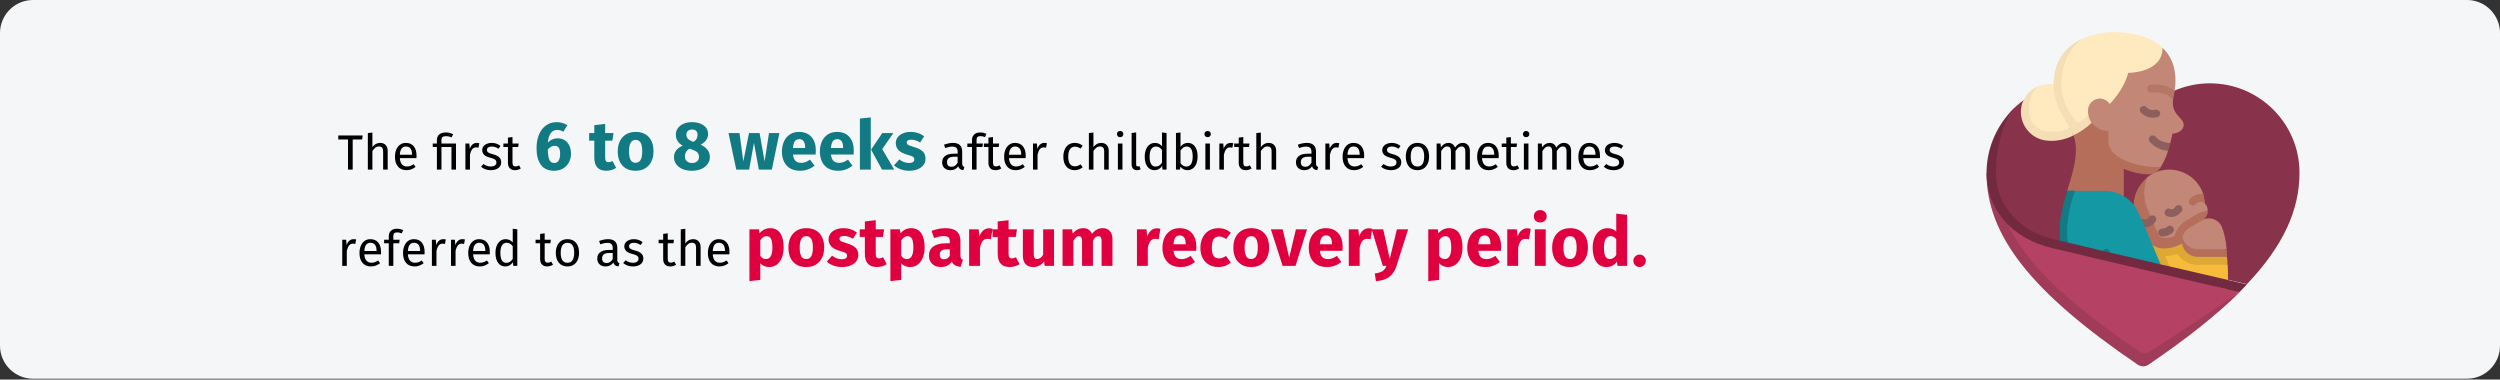
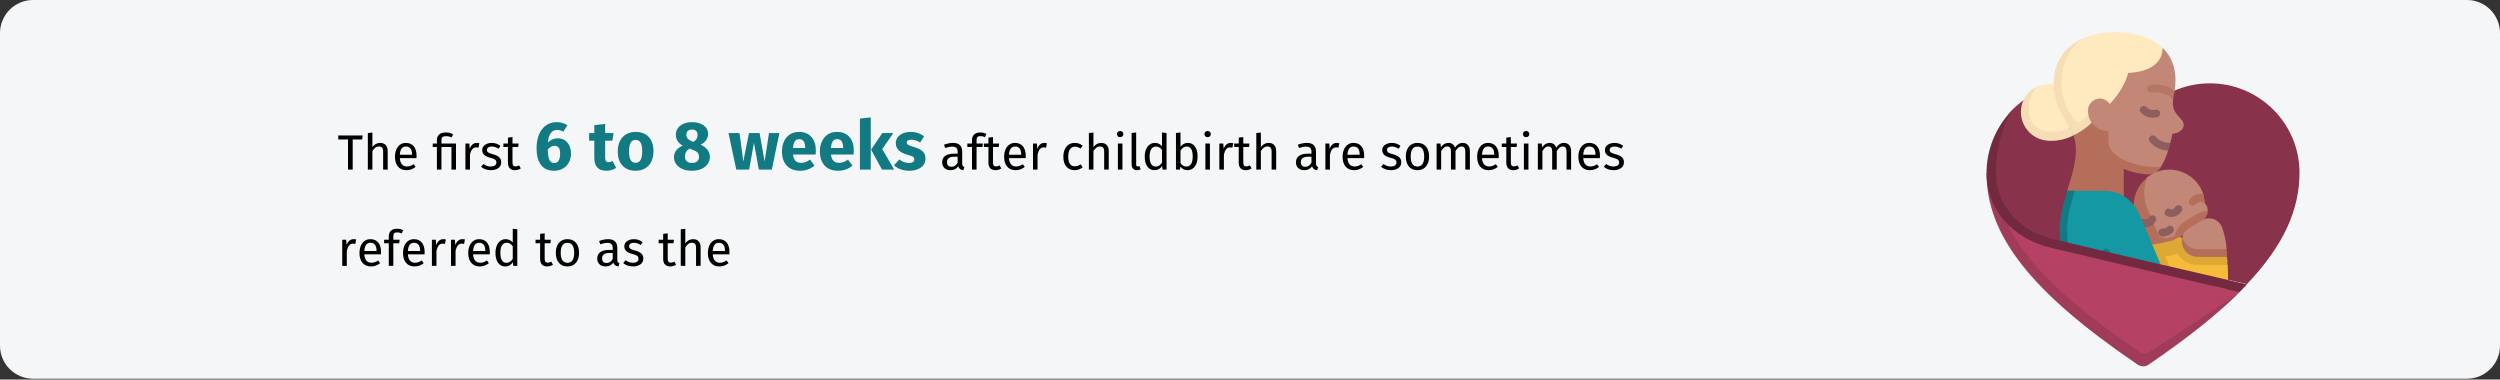
<svg xmlns="http://www.w3.org/2000/svg" width="909px" height="138px" viewBox="0 0 909 138" version="1.1">
  <rect x="0" y="0" width="909" height="138" fill="#333333" stroke="none" />
  <title>geburtsvorbereitung-abschnitt-7-en</title>
  <g id="Page-1" stroke="none" stroke-width="1" fill="none" fill-rule="evenodd">
    <g id="vorlage" transform="translate(0, -13783)" fill-rule="nonzero">
      <g id="geburtsvorbereitung-abschnitt-7-en" transform="translate(0, 13783)">
        <path d="M909,12 L909,125.7 C909,132.3 903.612,137.7 897.026,137.7 L11.974,137.7 C5.388,137.7 0,132.3 0,125.7 L0,125.7 L0,12 C0,5.4 5.388,0 11.974,0 L11.974,0 L897.026,0 C903.612,0 909,5.4 909,12 Z" id="Path" fill="#F5F6F7" />
        <g id="Group" transform="translate(722.3, 11.7)">
          <path d="M55.3,118.2 C56.3,119.1 57.7,119.2 58.9,118.7 C71.7,110.7 92,94.5 92,94.5 C91.9,94.5 20.2,60.7 3.5,52.8 C3.5,74.6 19.6,94 55.3,118.2 Z" id="Path" fill="#B54265" />
          <path d="M58.9,116.4 C57.7,117 56.3,116.8 55.3,115.9 C19.6,91.7 4.3,73.4 3.5,52.8 L1.13686838e-13,51.2 C1.13686838e-13,73.8 16.1,94.5 55,120.9 C56.2,121.7 57.7,121.7 58.9,120.9 C72.7,111.5 83.7,102.8 92.1,94.5 C92,94.5 71.7,108.4 58.9,116.4 Z" id="Path" fill="#A13B5A" />
          <path d="M81.2,18.6 C71.9,18.6 63,22.6 56.9,29.5 C44.9,16.1 24.3,14.9 10.9,26.8 C10.2,27.4 9.5,28.1 8.8,28.8 C3.9,35.6 2.3,41.7 2.3,51.1 C2.3,62.6 11.8,73.2 23.8,76.1 C34.3,78.6 73.2,86.6 94.7,91.6 C107.9,77.7 113.8,64.7 113.8,51.1 C113.8,33.2 99.2,18.6 81.2,18.6 L81.2,18.6 Z" id="Path" fill="#88324C" />
          <path d="M87.8,92.7 C87.8,93 87.7,93.2 87.6,93.5 C86.5,93.2 85.5,93 85.5,93 L67.8,87.9 L67.2,87.7 L65.8,85 L62.4,78.3 L60.4,74.3 L61.1,74.6 L65.3,76.2 L69.2,77.7 L71.6,78.6 L73.7,79.3 L77.4,80.7 L80.2,81.8 L87.7,84.6 C87.8,86.3 87.8,88.2 87.8,90.1 C87.8,90.9 87.8,91.8 87.8,92.7 Z" id="Path" fill="#F7BB3B" />
          <path d="M87.6,84.6 L76.7,84.6 C74.1,84.6 71.6,83.4 70,81.4 C69.8,81.1 69.6,80.9 69.4,80.6 C68,81.1 66.5,81.4 65,81.4 L66.6,85.2 L67.8,87.9 L67.2,87.7 L64.1,86.8 L63.5,86.6 L62.2,84.1 L58.3,76.3 L53.8,67.4 L55.7,68.2 L56.2,68.4 L58.8,69.5 L60.1,70.1 L61.1,70.5 L63.3,71.5 L67.2,73.2 L68.4,73.7 L69.4,74.1 L71.1,74.8 L71.2,74.8 L71.2,74.8 L72.5,75.4 L80.8,78.9 L82.7,79.7 L87.4,81.7 C87.6,82.7 87.6,83.6 87.6,84.6 Z" id="Path" fill="#DEA835" />
          <path d="M18.6,19.7 C15.9,21.9 14.4,25.3 14.6,28.7 C14.9,32.2 17.5,36.2 21.9,36.9 C25,37.4 28.9,36.5 30.5,34.7 C28.2,28.4 24.4,18.9 24.4,18.9 C22.5,18.7 20.5,18.9 18.6,19.7 Z" id="Path" fill="#FFE9BE" />
          <path d="M22.3,36.1 C18.4,35.8 15.5,32.6 15.4,28.7 C15.4,24.4 16.2,22.1 18.7,19.7 C14.9,21.2 12.5,24.9 12.5,29 C12.5,34.3 16.5,38.8 21.7,39.4 C25.1,39.8 28.5,39.1 31.5,37.6 C31.1,36.6 31.1,36.1 30.6,34.8 C28,36 25.1,36.4 22.3,36.1 L22.3,36.1 Z" id="Path" fill="#F5DEB6" />
          <path d="M26.6,18.9 C26.6,26.6 30.9,31 32.7,34.4 L64,28.5 C64,21.1 64,11 64,5.6 C59.5,1.4 52.6,1.77635684e-15 46.7,1.77635684e-15 C42.7,1.77635684e-15 38.8,0.7 35.1,2.3 C29.7,6.1 26.4,12.3 26.6,18.9 Z" id="Path" fill="#FFE9BE" />
          <path d="M37.7,29.6 C36.6,30.6 35.4,31.6 34.2,32.5 C33.6,33 32.7,32.8 32.2,32.2 C32.2,32.2 32.2,32.1 32.1,32.1 C30,28.8 27.2,25.2 27.2,18.9 C27.2,8.9 32.5,4.2 35,2.3 C28.9,5 24.4,10.3 24.4,18.9 C24.4,27.6 29.3,31.8 31.4,37.5 L63.9,37.5 C63.9,37.5 63.9,33.7 63.9,28.5 L37.7,29.6 Z" id="Path" fill="#F5DEB6" />
          <path d="M63.3,49.1 C64.5,47.2 65.4,45.2 66,43.1 C65.9,42.1 66.2,41.1 66.8,40.3 C67.1,39.2 67.4,38.1 67.6,36.9 C69.6,36.8 71.7,35.6 71.7,33.7 C71.7,31.6 68.8,30.5 68,27.6 C67.7,26.6 67.7,25.5 67.8,24.5 C67.7,24 67.6,23.6 67.7,23.1 C67.9,22.5 68.1,22 68.4,21.4 C69.5,14 67.5,9 64,5.7 C64,14.9 51.5,14.8 51.5,14.8 C51.5,14.8 50.4,20.3 44.8,26.1 C44,24.9 42.7,24.2 41.2,24.1 C38.8,24.2 36.8,26.2 36.9,28.6 C36.9,30.1 37.3,31.6 38.1,32.8 C39.3,34.7 41.9,46.4 41.9,46.4 L60,50.2 L63.3,49.1 Z" id="Path" fill="#C38778" />
          <path d="M60.5,31.1 C58.8,31.1 57.2,30.4 56.1,29.2 C55.6,28.6 55.6,27.7 56.2,27.2 C56.8,26.7 57.7,26.7 58.2,27.3 L58.2,27.3 C59,28.2 60.2,28.5 61.3,28.2 C62,28 62.8,28.4 63.1,29.1 C63.3,29.8 62.9,30.6 62.2,30.9 L62.2,30.9 C61.6,31 61.1,31.1 60.5,31.1 Z" id="Path" fill="#8C5E5E" />
          <path d="M61.6,38.1 C61.1,37.5 60.2,37.3 59.6,37.8 C59,38.3 58.8,39.1 59.3,39.8 C61,41.8 63.5,43 66.1,43.1 C66.4,42.2 66.6,41.3 66.9,40.3 C65,40.3 62.6,39.5 61.6,38.1 L61.6,38.1 Z" id="Path" fill="#8C5E5E" />
          <path d="M59.7,19.1 C58.9,19.2 58.3,19.8 58.4,20.6 C58.5,21.4 59.1,22 59.9,21.9 L59.9,21.9 C64.7,21.6 66.7,23.3 67.1,23.9 C67.3,24.1 67.6,24.3 67.9,24.4 C68,24 68,23.5 68.1,23 C68.2,22.4 68.3,21.9 68.4,21.3 C66.5,19.6 63.3,18.8 59.7,19.1 L59.7,19.1 Z" id="Path" fill="#B47665" />
          <path d="M49.9,60.3 L49.9,49.7 C52.7,50.9 55.7,51.6 58.8,51.7 C60.7,51.7 62.4,50.7 63.4,49.1 C62.8,49.1 59.7,49 58.8,48.9 C51.4,47.9 44.3,44.9 44.3,39.5 L44.3,35.9 C41.9,36 39.7,34.8 38.3,32.9 C36.3,34.8 34,36.4 31.6,37.5 C32.2,39.1 32.5,40.9 32.5,42.6 C32.5,47.7 30.9,52.6 29.3,57.7 L49.9,60.3 Z" id="Path" fill="#B46E5A" />
          <path d="M78.8,58.9 C76.6,52.1 69.2,48.4 62.4,50.6 C60.9,51.1 59.6,51.8 58.4,52.8 C56.4,55.3 55,60.2 56.3,63.4 C57.7,66.7 60.9,74.2 60.9,74.2 C62.2,76.5 66.4,76.4 68.3,75.7 C68.8,73.5 80.4,64.8 80.4,64.8 C80.4,64.7 80.4,64.7 80.4,64.6 C80.4,63.7 80,62.9 79.4,62.3 L79.4,62.3 L78.8,58.9 Z" id="Path" fill="#C38778" />
          <path d="M73.9,60.7 C73.4,61.3 73.4,62.2 74,62.7 C74.6,63.2 75.5,63.2 76,62.6 L76,62.6 C76.5,62.1 77.1,61.7 77.8,61.7 C78.4,61.7 79,61.9 79.4,62.3 C79.3,61.2 79.1,60 78.8,58.9 C78.5,58.8 78.2,58.8 77.8,58.8 C76.3,58.9 74.9,59.5 73.9,60.7 L73.9,60.7 Z" id="Path" fill="#B46E5A" />
-           <path d="M72.3,68.7 C70.3,69.9 68.9,71.9 68.4,74.2 C66.5,74.9 64.2,75.1 62.8,74.3 C62.8,74.3 59.6,66.8 58.2,63.5 C57,60.1 57.1,56.3 58.4,52.9 C55.3,55.4 53.5,59.1 53.5,63.1 L53.5,74.2 L60,77.2 C63.3,79.7 68.2,78.6 71.5,76.6 C72.4,76.1 78.3,68.5 78.3,68.5 C79.6,67.8 80.5,66.4 80.5,64.9 C79.2,65 77.9,65.4 76.8,66 L72.3,68.7 Z" id="Path" fill="#B46E5A" />
+           <path d="M72.3,68.7 C70.3,69.9 68.9,71.9 68.4,74.2 C66.5,74.9 64.2,75.1 62.8,74.3 C62.8,74.3 59.6,66.8 58.2,63.5 C57,60.1 57.1,56.3 58.4,52.9 C55.3,55.4 53.5,59.1 53.5,63.1 L53.5,74.2 L60,77.2 C72.4,76.1 78.3,68.5 78.3,68.5 C79.6,67.8 80.5,66.4 80.5,64.9 C79.2,65 77.9,65.4 76.8,66 L72.3,68.7 Z" id="Path" fill="#B46E5A" />
          <path d="M67.2,67.2 C66.6,67.2 66.1,67.1 65.6,66.9 C64.9,66.6 64.5,65.8 64.9,65 C65.3,64.2 66,63.9 66.8,64.3 L66.8,64.3 C67.4,64.6 68.2,64.3 68.5,63.7 L68.5,63.7 C68.8,63 69.7,62.7 70.4,63 C71.1,63.3 71.4,64.2 71.1,64.9 C70.3,66.2 68.8,67.2 67.2,67.2 L67.2,67.2 Z" id="Path" fill="#8C5E5E" />
          <path d="M57.7,70.9 C57.1,70.9 56.6,70.8 56.1,70.6 C55.4,70.3 55.1,69.4 55.4,68.7 C55.7,68 56.5,67.7 57.3,68 C57.9,68.3 58.7,68 59,67.4 L59,67.4 C59.3,66.7 60.2,66.4 60.9,66.7 C61.6,67 61.9,67.9 61.6,68.6 L61.6,68.6 C60.8,70 59.4,70.9 57.7,70.9 L57.7,70.9 Z" id="Path" fill="#8C5E5E" />
          <path d="M64.1,74.3 C64,74.3 63.8,74.3 63.7,74.3 C62.9,74.2 62.4,73.5 62.4,72.7 C62.5,71.9 63.2,71.4 64,71.4 L64,71.4 C64.6,71.4 65.2,71.2 65.7,70.8 C66.2,70.2 67.1,70.2 67.7,70.8 C68.3,71.3 68.3,72.2 67.7,72.8 L67.7,72.8 C66.8,73.7 65.5,74.2 64.1,74.3 L64.1,74.3 Z" id="Path" fill="#8C5E5E" />
          <path d="M64.2,86.8 L63.6,86.6 L55.9,84.4 C55.9,84.4 51.9,83.8 46.1,82.9 C45,82.7 43.9,82.5 42.8,82.3 C38.9,81.6 34.5,80.8 30,79.8 C29.6,79.7 29.2,79.6 28.8,79.5 C28.5,78.3 28.3,77.1 28.1,76 C27.9,74.7 27.8,73.4 27.8,72.1 C27.8,66.1 31.2,59.5 32,58 C32.1,57.8 32.2,57.7 32.2,57.7 L42.9,57.7 C48.3,57.7 53.3,60.9 55.4,66 L56.3,68 L56.5,68.4 L57.6,70.9 L60.2,77.1 L63.3,84.4 L64.2,86.8 Z" id="Path" fill="#1398A4" />
          <path d="M32,58 C30.6,62.5 29.3,67.1 29.3,72 C29.3,73.5 29.4,75 29.5,76.4 C29.6,77.6 29.7,78.7 29.9,79.8 C29.5,79.7 29.1,79.6 28.7,79.5 C28.1,79.4 27.6,79.3 27,79.1 C26.9,77.9 26.7,76.8 26.7,75.6 C26.6,74.4 26.6,73.1 26.6,71.9 C26.6,66.9 27.9,62.2 29.4,57.6 L32.2,57.6 C32.1,57.8 32,57.9 32,58 Z" id="Path" fill="#117A83" />
          <path d="M44.8,80 L46,82.9 C44.9,82.7 43.8,82.5 42.7,82.3 L42.1,80.8 C41.9,80.3 42,79.8 42.3,79.4 C42.4,79.2 42.6,79 42.9,78.9 C43.6,78.6 44.5,78.9 44.8,79.6 L44.8,80 Z" id="Path" fill="#117A83" />
          <path d="M76.8,80.8 L87.3,78.9 C87.1,76 86.5,73.2 85.5,70.6 C84.3,68.1 81.3,67 78.8,68.1 C78.6,68.2 78.5,68.3 78.3,68.4 L73.8,71.1 C72.5,71.9 71.6,73.1 71.2,74.5 C71.8,76.9 73.8,80.8 76.8,80.8 Z" id="Path" fill="#C38778" />
          <path d="M76.8,78.9 C74.1,78.9 71.8,77.1 71.2,74.5 C70.4,77.6 72.2,80.7 75.3,81.5 C75.8,81.6 76.3,81.7 76.8,81.7 L87.5,81.7 C87.4,80.7 87.4,79.8 87.3,78.9 L76.8,78.9 Z" id="Path" fill="#B46E5A" />
          <path d="M94.7,91.7 C93.8,92.6 92.9,93.6 92,94.5 C92,94.5 89.4,93.9 87.5,93.5 C86.4,93.2 85.4,93 85.4,93 C85.4,93 27.4,79.4 26.9,79.2 C25.8,79 24.8,78.7 23.8,78.5 C8.7,74.9 0,64 0,51.2 C0,42.9 3.2,34.9 8.8,28.9 C5.2,35.8 3.4,43.4 3.4,51.2 C3.4,62.7 11.8,72.2 23.8,75.1 C24.6,75.3 25.5,75.5 26.6,75.8 C27,75.9 27.5,76 28,76.1 C28.5,76.2 29,76.3 29.5,76.5 C33,77.3 37.3,78.3 42.2,79.5 C43,79.7 43.9,79.9 44.8,80.1 C50.3,81.4 56.3,82.8 62.3,84.2 C62.6,84.3 62.8,84.3 63.1,84.4 C64,84.6 64.9,84.8 65.9,85 C66.2,85.1 66.4,85.1 66.7,85.2 C74,86.9 81.3,88.6 87.8,90.1 C90.2,90.7 92.6,91.2 94.7,91.7 Z" id="Path" fill="#732A40" />
        </g>
        <g id="The-first-6-to-8-wee" transform="translate(123, 42.688)">
          <path d="M5.238,18.975 L5.238,8.031 L8.676,8.031 L8.856,6.573 L0,6.573 L0,8.031 L3.528,8.031 L3.528,18.975 L5.238,18.975 Z M12.402,18.975 L12.402,12.225 C12.738,11.697 13.098,11.289 13.482,11.001 C13.866,10.713 14.304,10.569 14.796,10.569 C15.288,10.569 15.663,10.707 15.921,10.983 C16.179,11.259 16.308,11.733 16.308,12.405 L16.308,12.405 L16.308,18.975 L17.964,18.975 L17.964,12.171 C17.964,11.271 17.721,10.563 17.235,10.047 C16.749,9.531 16.074,9.273 15.21,9.273 C14.082,9.273 13.146,9.783 12.402,10.803 L12.402,10.803 L12.402,5.511 L10.746,5.691 L10.746,18.975 L12.402,18.975 Z M24.804,19.191 C26.004,19.191 27.108,18.795 28.116,18.003 L28.116,18.003 L27.396,17.013 C26.976,17.301 26.574,17.511 26.19,17.643 C25.806,17.775 25.386,17.841 24.93,17.841 C24.21,17.841 23.622,17.595 23.166,17.103 C22.71,16.611 22.446,15.843 22.374,14.799 L22.374,14.799 L28.422,14.799 C28.446,14.511 28.458,14.229 28.458,13.953 C28.458,12.489 28.122,11.343 27.45,10.515 C26.778,9.687 25.812,9.273 24.552,9.273 C23.748,9.273 23.049,9.489 22.455,9.921 C21.861,10.353 21.405,10.95 21.087,11.712 C20.769,12.474 20.61,13.347 20.61,14.331 C20.61,15.843 20.979,17.031 21.717,17.895 C22.455,18.759 23.484,19.191 24.804,19.191 Z M26.82,13.575 L22.374,13.575 C22.494,11.583 23.232,10.587 24.588,10.587 C25.332,10.587 25.89,10.833 26.262,11.325 C26.634,11.817 26.82,12.531 26.82,13.467 L26.82,13.467 L26.82,13.575 Z M37.512,18.975 L37.512,10.767 L41.148,10.767 L41.148,18.975 L42.804,18.975 L42.804,9.489 L37.512,9.489 L37.512,8.229 C37.512,7.749 37.632,7.395 37.872,7.167 C38.112,6.939 38.55,6.825 39.186,6.825 C39.894,6.825 40.56,6.975 41.184,7.275 L41.184,7.275 L41.76,6.123 C41.34,5.907 40.923,5.745 40.509,5.637 C40.095,5.529 39.636,5.475 39.132,5.475 C38.028,5.475 37.206,5.727 36.666,6.231 C36.126,6.735 35.856,7.407 35.856,8.247 L35.856,8.247 L35.856,9.489 L34.344,9.489 L34.344,10.767 L35.856,10.767 L35.856,18.975 L37.512,18.975 Z M47.88,18.975 L47.88,13.557 C48.084,12.645 48.366,11.973 48.726,11.541 C49.086,11.109 49.56,10.893 50.148,10.893 C50.412,10.893 50.688,10.929 50.976,11.001 L50.976,11.001 L51.282,9.381 C50.994,9.309 50.682,9.273 50.346,9.273 C49.77,9.273 49.266,9.453 48.834,9.813 C48.402,10.173 48.06,10.707 47.808,11.415 L47.808,11.415 L47.646,9.489 L46.224,9.489 L46.224,18.975 L47.88,18.975 Z M55.494,19.191 C56.538,19.191 57.423,18.945 58.149,18.453 C58.875,17.961 59.238,17.247 59.238,16.311 C59.238,15.519 58.977,14.895 58.455,14.439 C57.933,13.983 57.144,13.623 56.088,13.359 C55.32,13.155 54.789,12.945 54.495,12.729 C54.201,12.513 54.054,12.213 54.054,11.829 C54.054,11.445 54.21,11.142 54.522,10.92 C54.834,10.698 55.26,10.587 55.8,10.587 C56.232,10.587 56.643,10.653 57.033,10.785 C57.423,10.917 57.834,11.121 58.266,11.397 L58.266,11.397 L58.968,10.353 C58.5,9.993 58.008,9.723 57.492,9.543 C56.976,9.363 56.394,9.273 55.746,9.273 C55.098,9.273 54.513,9.384 53.991,9.606 C53.469,9.828 53.061,10.14 52.767,10.542 C52.473,10.944 52.326,11.391 52.326,11.883 C52.326,12.567 52.551,13.131 53.001,13.575 C53.451,14.019 54.18,14.373 55.188,14.637 C55.812,14.805 56.286,14.964 56.61,15.114 C56.934,15.264 57.162,15.438 57.294,15.636 C57.426,15.834 57.492,16.095 57.492,16.419 C57.492,16.863 57.309,17.214 56.943,17.472 C56.577,17.73 56.082,17.859 55.458,17.859 C54.486,17.859 53.598,17.553 52.794,16.941 L52.794,16.941 L51.912,17.949 C52.86,18.777 54.054,19.191 55.494,19.191 Z M64.242,19.191 C65.034,19.191 65.742,18.975 66.366,18.543 L66.366,18.543 L65.736,17.445 C65.268,17.697 64.848,17.823 64.476,17.823 C64.068,17.823 63.777,17.712 63.603,17.49 C63.429,17.268 63.342,16.911 63.342,16.419 L63.342,16.419 L63.342,10.767 L65.412,10.767 L65.592,9.489 L63.342,9.489 L63.342,7.149 L61.686,7.347 L61.686,9.489 L60.03,9.489 L60.03,10.767 L61.686,10.767 L61.686,16.491 C61.686,17.367 61.911,18.036 62.361,18.498 C62.811,18.96 63.438,19.191 64.242,19.191 Z" id="Thefirst" fill="#000000" />
          <path d="M78.486,19.4 C79.719,19.4 80.799,19.125 81.724,18.575 C82.648,18.025 83.361,17.279 83.861,16.337 C84.361,15.396 84.611,14.35 84.611,13.2 C84.611,12.033 84.403,11.029 83.986,10.188 C83.569,9.346 82.994,8.704 82.261,8.262 C81.528,7.821 80.694,7.6 79.761,7.6 C78.394,7.6 77.203,8.117 76.186,9.15 C76.303,7.683 76.653,6.55 77.236,5.75 C77.819,4.95 78.586,4.55 79.536,4.55 C80.319,4.55 81.086,4.767 81.836,5.2 L81.836,5.2 L83.286,2.85 C82.169,2.1 80.886,1.725 79.436,1.725 C77.936,1.725 76.632,2.121 75.523,2.913 C74.415,3.704 73.565,4.817 72.974,6.25 C72.382,7.683 72.086,9.35 72.086,11.25 C72.086,13.783 72.611,15.775 73.661,17.225 C74.711,18.675 76.319,19.4 78.486,19.4 Z M78.536,16.575 C77.703,16.575 77.111,16.2 76.761,15.45 C76.411,14.7 76.219,13.433 76.186,11.65 C76.936,10.767 77.761,10.325 78.661,10.325 C79.328,10.325 79.828,10.55 80.161,11 C80.494,11.45 80.661,12.2 80.661,13.25 C80.661,14.283 80.482,15.096 80.124,15.688 C79.765,16.279 79.236,16.575 78.536,16.575 Z M97.436,19.4 C98.069,19.4 98.707,19.308 99.349,19.125 C99.99,18.942 100.553,18.683 101.036,18.35 L101.036,18.35 L99.711,15.85 C99.211,16.133 98.736,16.275 98.286,16.275 C97.853,16.275 97.536,16.142 97.336,15.875 C97.136,15.608 97.036,15.167 97.036,14.55 L97.036,14.55 L97.036,8.45 L99.661,8.45 L100.086,5.7 L97.036,5.7 L97.036,2.375 L93.086,2.825 L93.086,5.7 L91.211,5.7 L91.211,8.45 L93.086,8.45 L93.086,14.6 C93.086,17.783 94.536,19.383 97.436,19.4 Z M108.111,19.4 C109.444,19.4 110.599,19.108 111.573,18.525 C112.549,17.942 113.299,17.121 113.823,16.062 C114.349,15.004 114.611,13.767 114.611,12.35 C114.611,10.117 114.036,8.379 112.886,7.138 C111.736,5.896 110.144,5.275 108.111,5.275 C106.778,5.275 105.624,5.567 104.648,6.15 C103.674,6.733 102.924,7.554 102.398,8.613 C101.874,9.671 101.611,10.908 101.611,12.325 C101.611,14.558 102.19,16.296 103.349,17.538 C104.507,18.779 106.094,19.4 108.111,19.4 Z M108.111,16.5 C107.294,16.5 106.69,16.167 106.299,15.5 C105.907,14.833 105.711,13.775 105.711,12.325 C105.711,10.908 105.911,9.863 106.311,9.188 C106.711,8.512 107.311,8.175 108.111,8.175 C108.928,8.175 109.532,8.508 109.924,9.175 C110.315,9.842 110.511,10.9 110.511,12.35 C110.511,13.767 110.311,14.812 109.911,15.488 C109.511,16.163 108.911,16.5 108.111,16.5 Z M128.511,19.4 C129.861,19.4 131.036,19.175 132.036,18.725 C133.036,18.275 133.798,17.671 134.323,16.913 C134.849,16.154 135.111,15.317 135.111,14.4 C135.111,13.433 134.836,12.579 134.286,11.838 C133.736,11.096 132.894,10.45 131.761,9.9 C132.678,9.417 133.357,8.846 133.798,8.188 C134.24,7.529 134.461,6.825 134.461,6.075 C134.461,4.725 133.915,3.663 132.823,2.888 C131.732,2.112 130.328,1.725 128.611,1.725 C127.478,1.725 126.465,1.917 125.573,2.3 C124.682,2.683 123.986,3.217 123.486,3.9 C122.986,4.583 122.736,5.375 122.736,6.275 C122.736,7.975 123.561,9.308 125.211,10.275 C123.111,11.192 122.061,12.592 122.061,14.475 C122.061,15.392 122.319,16.221 122.836,16.962 C123.353,17.704 124.099,18.296 125.073,18.738 C126.049,19.179 127.194,19.4 128.511,19.4 Z M129.136,8.9 L128.611,8.7 C127.894,8.4 127.374,8.071 127.049,7.713 C126.724,7.354 126.561,6.892 126.561,6.325 C126.561,5.708 126.749,5.233 127.124,4.9 C127.499,4.567 128.003,4.4 128.636,4.4 C129.286,4.4 129.782,4.571 130.124,4.912 C130.465,5.254 130.636,5.708 130.636,6.275 C130.636,6.842 130.528,7.329 130.311,7.737 C130.094,8.146 129.703,8.533 129.136,8.9 L129.136,8.9 Z M128.636,16.575 C127.836,16.575 127.203,16.367 126.736,15.95 C126.269,15.533 126.036,14.975 126.036,14.275 C126.036,12.958 126.603,11.983 127.736,11.35 L127.736,11.35 L128.561,11.65 C129.528,12 130.203,12.371 130.586,12.762 C130.969,13.154 131.161,13.692 131.161,14.375 C131.161,15.025 130.94,15.554 130.499,15.963 C130.057,16.371 129.436,16.575 128.636,16.575 Z M149.386,18.975 L151.136,9.225 L152.911,18.975 L157.636,18.975 L160.386,5.7 L156.611,5.7 L155.011,16.025 L153.186,5.7 L149.336,5.7 L147.261,16.025 L145.886,5.7 L141.886,5.7 L144.711,18.975 L149.386,18.975 Z M167.986,19.4 C169.886,19.4 171.611,18.783 173.161,17.55 L173.161,17.55 L171.536,15.35 C170.953,15.75 170.411,16.046 169.911,16.238 C169.411,16.429 168.894,16.525 168.361,16.525 C167.478,16.525 166.786,16.3 166.286,15.85 C165.786,15.4 165.469,14.617 165.336,13.5 L165.336,13.5 L173.561,13.5 C173.611,13.1 173.636,12.625 173.636,12.075 C173.636,9.942 173.094,8.275 172.011,7.075 C170.928,5.875 169.428,5.275 167.511,5.275 C166.211,5.275 165.094,5.588 164.161,6.213 C163.228,6.838 162.519,7.688 162.036,8.762 C161.553,9.838 161.311,11.05 161.311,12.4 C161.311,14.533 161.886,16.233 163.036,17.5 C164.186,18.767 165.836,19.4 167.986,19.4 Z M169.761,11.125 L165.336,11.125 C165.419,9.975 165.649,9.15 166.024,8.65 C166.399,8.15 166.928,7.9 167.611,7.9 C169.011,7.9 169.728,8.917 169.761,10.95 L169.761,10.95 L169.761,11.125 Z M181.786,19.4 C183.686,19.4 185.411,18.783 186.961,17.55 L186.961,17.55 L185.336,15.35 C184.753,15.75 184.211,16.046 183.711,16.238 C183.211,16.429 182.694,16.525 182.161,16.525 C181.278,16.525 180.586,16.3 180.086,15.85 C179.586,15.4 179.269,14.617 179.136,13.5 L179.136,13.5 L187.361,13.5 C187.411,13.1 187.436,12.625 187.436,12.075 C187.436,9.942 186.894,8.275 185.811,7.075 C184.728,5.875 183.228,5.275 181.311,5.275 C180.011,5.275 178.894,5.588 177.961,6.213 C177.028,6.838 176.319,7.688 175.836,8.762 C175.353,9.838 175.111,11.05 175.111,12.4 C175.111,14.533 175.686,16.233 176.836,17.5 C177.986,18.767 179.636,19.4 181.786,19.4 Z M183.561,11.125 L179.136,11.125 C179.219,9.975 179.448,9.15 179.823,8.65 C180.198,8.15 180.728,7.9 181.411,7.9 C182.811,7.9 183.528,8.917 183.561,10.95 L183.561,10.95 L183.561,11.125 Z M193.611,18.975 L193.611,0 L189.661,0.425 L189.661,18.975 L193.611,18.975 Z M202.136,18.975 L197.786,11.525 L201.811,5.7 L197.786,5.7 L193.736,11.725 L197.686,18.975 L202.136,18.975 Z M207.611,19.4 C208.711,19.4 209.711,19.225 210.611,18.875 C211.511,18.525 212.219,18.021 212.736,17.363 C213.253,16.704 213.511,15.925 213.511,15.025 C213.511,13.892 213.173,13.004 212.499,12.363 C211.823,11.721 210.794,11.2 209.411,10.8 C208.611,10.567 208.019,10.367 207.636,10.2 C207.253,10.033 206.999,9.871 206.874,9.713 C206.749,9.554 206.686,9.35 206.686,9.1 C206.686,8.783 206.823,8.537 207.099,8.363 C207.374,8.188 207.769,8.1 208.286,8.1 C209.386,8.1 210.478,8.442 211.561,9.125 L211.561,9.125 L213.011,6.9 C212.378,6.383 211.644,5.983 210.811,5.7 C209.978,5.417 209.086,5.275 208.136,5.275 C207.053,5.275 206.099,5.454 205.274,5.812 C204.448,6.171 203.815,6.654 203.374,7.263 C202.932,7.871 202.711,8.558 202.711,9.325 C202.711,10.342 203.036,11.192 203.686,11.875 C204.336,12.558 205.319,13.092 206.636,13.475 C207.469,13.708 208.078,13.904 208.461,14.062 C208.844,14.221 209.103,14.392 209.236,14.575 C209.369,14.758 209.436,15.008 209.436,15.325 C209.436,15.725 209.265,16.033 208.923,16.25 C208.582,16.467 208.111,16.575 207.511,16.575 C206.278,16.575 205.103,16.142 203.986,15.275 L203.986,15.275 L202.061,17.425 C202.728,18.042 203.54,18.525 204.499,18.875 C205.457,19.225 206.494,19.4 207.611,19.4 Z" id="6to8weeks" fill="#117A83" />
          <path d="M227.27,19.191 L227.648,18.039 C227.384,17.943 227.186,17.802 227.054,17.616 C226.922,17.43 226.856,17.145 226.856,16.761 L226.856,16.761 L226.856,12.423 C226.856,11.415 226.58,10.638 226.028,10.092 C225.476,9.546 224.642,9.273 223.526,9.273 C222.518,9.273 221.426,9.489 220.25,9.921 L220.25,9.921 L220.664,11.127 C221.672,10.791 222.524,10.623 223.22,10.623 C223.892,10.623 224.39,10.767 224.714,11.055 C225.038,11.343 225.2,11.823 225.2,12.495 L225.2,12.495 L225.2,13.197 L223.742,13.197 C222.41,13.197 221.381,13.467 220.655,14.007 C219.929,14.547 219.566,15.321 219.566,16.329 C219.566,17.181 219.836,17.871 220.376,18.399 C220.916,18.927 221.654,19.191 222.59,19.191 C223.838,19.191 224.78,18.717 225.416,17.769 C225.56,18.225 225.782,18.561 226.082,18.777 C226.382,18.993 226.778,19.131 227.27,19.191 L227.27,19.191 Z M222.968,17.949 C222.428,17.949 222.02,17.805 221.744,17.517 C221.468,17.229 221.33,16.803 221.33,16.239 C221.33,14.943 222.206,14.295 223.958,14.295 L223.958,14.295 L225.2,14.295 L225.2,16.473 C224.66,17.457 223.916,17.949 222.968,17.949 Z M232.076,18.975 L232.076,10.767 L234.2,10.767 L234.38,9.489 L232.076,9.489 L232.076,8.175 C232.076,7.707 232.184,7.362 232.4,7.14 C232.616,6.918 232.976,6.807 233.48,6.807 C234.044,6.807 234.596,6.927 235.136,7.167 L235.136,7.167 L235.658,5.961 C235.262,5.793 234.893,5.67 234.551,5.592 C234.209,5.514 233.822,5.475 233.39,5.475 C232.454,5.475 231.725,5.724 231.203,6.222 C230.681,6.72 230.42,7.377 230.42,8.193 L230.42,8.193 L230.42,9.489 L228.728,9.489 L228.728,10.767 L230.42,10.767 L230.42,18.975 L232.076,18.975 Z M238.952,19.191 C239.744,19.191 240.452,18.975 241.076,18.543 L241.076,18.543 L240.446,17.445 C239.978,17.697 239.558,17.823 239.186,17.823 C238.778,17.823 238.487,17.712 238.313,17.49 C238.139,17.268 238.052,16.911 238.052,16.419 L238.052,16.419 L238.052,10.767 L240.122,10.767 L240.302,9.489 L238.052,9.489 L238.052,7.149 L236.396,7.347 L236.396,9.489 L234.74,9.489 L234.74,10.767 L236.396,10.767 L236.396,16.491 C236.396,17.367 236.621,18.036 237.071,18.498 C237.521,18.96 238.148,19.191 238.952,19.191 Z M246.296,19.191 C247.496,19.191 248.6,18.795 249.608,18.003 L249.608,18.003 L248.888,17.013 C248.468,17.301 248.066,17.511 247.682,17.643 C247.298,17.775 246.878,17.841 246.422,17.841 C245.702,17.841 245.114,17.595 244.658,17.103 C244.202,16.611 243.938,15.843 243.866,14.799 L243.866,14.799 L249.914,14.799 C249.938,14.511 249.95,14.229 249.95,13.953 C249.95,12.489 249.614,11.343 248.942,10.515 C248.27,9.687 247.304,9.273 246.044,9.273 C245.24,9.273 244.541,9.489 243.947,9.921 C243.353,10.353 242.897,10.95 242.579,11.712 C242.261,12.474 242.102,13.347 242.102,14.331 C242.102,15.843 242.471,17.031 243.209,17.895 C243.947,18.759 244.976,19.191 246.296,19.191 Z M248.312,13.575 L243.866,13.575 C243.986,11.583 244.724,10.587 246.08,10.587 C246.824,10.587 247.382,10.833 247.754,11.325 C248.126,11.817 248.312,12.531 248.312,13.467 L248.312,13.467 L248.312,13.575 Z M254.252,18.975 L254.252,13.557 C254.456,12.645 254.738,11.973 255.098,11.541 C255.458,11.109 255.932,10.893 256.52,10.893 C256.784,10.893 257.06,10.929 257.348,11.001 L257.348,11.001 L257.654,9.381 C257.366,9.309 257.054,9.273 256.718,9.273 C256.142,9.273 255.638,9.453 255.206,9.813 C254.774,10.173 254.432,10.707 254.18,11.415 L254.18,11.415 L254.018,9.489 L252.596,9.489 L252.596,18.975 L254.252,18.975 Z M267.77,19.191 C268.838,19.191 269.804,18.843 270.668,18.147 L270.668,18.147 L269.912,17.067 C269.528,17.319 269.18,17.502 268.868,17.616 C268.556,17.73 268.214,17.787 267.842,17.787 C267.062,17.787 266.462,17.502 266.042,16.932 C265.622,16.362 265.412,15.477 265.412,14.277 C265.412,13.077 265.625,12.171 266.051,11.559 C266.477,10.947 267.074,10.641 267.842,10.641 C268.226,10.641 268.577,10.698 268.895,10.812 C269.213,10.926 269.54,11.103 269.876,11.343 L269.876,11.343 L270.668,10.299 C270.236,9.939 269.786,9.678 269.318,9.516 C268.85,9.354 268.334,9.273 267.77,9.273 C266.918,9.273 266.183,9.483 265.565,9.903 C264.947,10.323 264.47,10.911 264.134,11.667 C263.798,12.423 263.63,13.305 263.63,14.313 C263.63,15.837 263.999,17.031 264.737,17.895 C265.475,18.759 266.486,19.191 267.77,19.191 Z M274.574,18.975 L274.574,12.225 C274.91,11.697 275.27,11.289 275.654,11.001 C276.038,10.713 276.476,10.569 276.968,10.569 C277.46,10.569 277.835,10.707 278.093,10.983 C278.351,11.259 278.48,11.733 278.48,12.405 L278.48,12.405 L278.48,18.975 L280.136,18.975 L280.136,12.171 C280.136,11.271 279.893,10.563 279.407,10.047 C278.921,9.531 278.246,9.273 277.382,9.273 C276.254,9.273 275.318,9.783 274.574,10.803 L274.574,10.803 L274.574,5.511 L272.918,5.691 L272.918,18.975 L274.574,18.975 Z M284.276,7.185 C284.624,7.185 284.906,7.08 285.122,6.87 C285.338,6.66 285.446,6.393 285.446,6.069 C285.446,5.745 285.338,5.475 285.122,5.259 C284.906,5.043 284.624,4.935 284.276,4.935 C283.94,4.935 283.664,5.043 283.448,5.259 C283.232,5.475 283.124,5.745 283.124,6.069 C283.124,6.393 283.232,6.66 283.448,6.87 C283.664,7.08 283.94,7.185 284.276,7.185 Z M285.122,18.975 L285.122,9.489 L283.466,9.489 L283.466,18.975 L285.122,18.975 Z M290.432,19.191 C290.912,19.191 291.35,19.083 291.746,18.867 L291.746,18.867 L291.314,17.715 C291.134,17.787 290.93,17.823 290.702,17.823 C290.486,17.823 290.333,17.763 290.243,17.643 C290.153,17.523 290.108,17.331 290.108,17.067 L290.108,17.067 L290.108,5.475 L288.452,5.673 L288.452,17.103 C288.452,17.763 288.629,18.276 288.983,18.642 C289.337,19.008 289.82,19.191 290.432,19.191 Z M296.804,19.191 C297.38,19.191 297.902,19.056 298.37,18.786 C298.838,18.516 299.228,18.141 299.54,17.661 L299.54,17.661 L299.702,18.975 L301.16,18.975 L301.16,5.673 L299.504,5.475 L299.504,10.443 C298.772,9.663 297.92,9.273 296.948,9.273 C296.192,9.273 295.532,9.486 294.968,9.912 C294.404,10.338 293.972,10.929 293.672,11.685 C293.372,12.441 293.222,13.305 293.222,14.277 C293.222,15.777 293.537,16.971 294.167,17.859 C294.797,18.747 295.676,19.191 296.804,19.191 Z M297.164,17.877 C296.468,17.877 295.934,17.577 295.562,16.977 C295.19,16.377 295.004,15.465 295.004,14.241 C295.004,13.029 295.205,12.117 295.607,11.505 C296.009,10.893 296.576,10.587 297.308,10.587 C297.752,10.587 298.151,10.692 298.505,10.902 C298.859,11.112 299.192,11.421 299.504,11.829 L299.504,11.829 L299.504,16.473 C299.168,16.941 298.82,17.292 298.46,17.526 C298.1,17.76 297.668,17.877 297.164,17.877 Z M308.72,19.191 C309.476,19.191 310.136,18.984 310.7,18.57 C311.264,18.156 311.696,17.574 311.996,16.824 C312.296,16.074 312.446,15.207 312.446,14.223 C312.446,12.663 312.128,11.448 311.492,10.578 C310.856,9.708 309.998,9.273 308.918,9.273 C307.814,9.273 306.92,9.741 306.236,10.677 L306.236,10.677 L306.236,5.475 L304.58,5.673 L304.58,18.975 L306.038,18.975 L306.2,17.931 C306.884,18.771 307.724,19.191 308.72,19.191 Z M308.324,17.877 C307.916,17.877 307.529,17.763 307.163,17.535 C306.797,17.307 306.488,16.995 306.236,16.599 L306.236,16.599 L306.236,12.063 C306.872,11.079 307.61,10.587 308.45,10.587 C309.158,10.587 309.704,10.872 310.088,11.442 C310.472,12.012 310.664,12.939 310.664,14.223 C310.664,15.471 310.457,16.392 310.043,16.986 C309.629,17.58 309.056,17.877 308.324,17.877 Z M316.082,7.185 C316.43,7.185 316.712,7.08 316.928,6.87 C317.144,6.66 317.252,6.393 317.252,6.069 C317.252,5.745 317.144,5.475 316.928,5.259 C316.712,5.043 316.43,4.935 316.082,4.935 C315.746,4.935 315.47,5.043 315.254,5.259 C315.038,5.475 314.93,5.745 314.93,6.069 C314.93,6.393 315.038,6.66 315.254,6.87 C315.47,7.08 315.746,7.185 316.082,7.185 Z M316.928,18.975 L316.928,9.489 L315.272,9.489 L315.272,18.975 L316.928,18.975 Z M322.004,18.975 L322.004,13.557 C322.208,12.645 322.49,11.973 322.85,11.541 C323.21,11.109 323.684,10.893 324.272,10.893 C324.536,10.893 324.812,10.929 325.1,11.001 L325.1,11.001 L325.406,9.381 C325.118,9.309 324.806,9.273 324.47,9.273 C323.894,9.273 323.39,9.453 322.958,9.813 C322.526,10.173 322.184,10.707 321.932,11.415 L321.932,11.415 L321.77,9.489 L320.348,9.489 L320.348,18.975 L322.004,18.975 Z M329.96,19.191 C330.752,19.191 331.46,18.975 332.084,18.543 L332.084,18.543 L331.454,17.445 C330.986,17.697 330.566,17.823 330.194,17.823 C329.786,17.823 329.495,17.712 329.321,17.49 C329.147,17.268 329.06,16.911 329.06,16.419 L329.06,16.419 L329.06,10.767 L331.13,10.767 L331.31,9.489 L329.06,9.489 L329.06,7.149 L327.404,7.347 L327.404,9.489 L325.748,9.489 L325.748,10.767 L327.404,10.767 L327.404,16.491 C327.404,17.367 327.629,18.036 328.079,18.498 C328.529,18.96 329.156,19.191 329.96,19.191 Z M335.45,18.975 L335.45,12.225 C335.786,11.697 336.146,11.289 336.53,11.001 C336.914,10.713 337.352,10.569 337.844,10.569 C338.336,10.569 338.711,10.707 338.969,10.983 C339.227,11.259 339.356,11.733 339.356,12.405 L339.356,12.405 L339.356,18.975 L341.012,18.975 L341.012,12.171 C341.012,11.271 340.769,10.563 340.283,10.047 C339.797,9.531 339.122,9.273 338.258,9.273 C337.13,9.273 336.194,9.783 335.45,10.803 L335.45,10.803 L335.45,5.511 L333.794,5.691 L333.794,18.975 L335.45,18.975 Z M355.916,19.191 L356.294,18.039 C356.03,17.943 355.832,17.802 355.7,17.616 C355.568,17.43 355.502,17.145 355.502,16.761 L355.502,16.761 L355.502,12.423 C355.502,11.415 355.226,10.638 354.674,10.092 C354.122,9.546 353.288,9.273 352.172,9.273 C351.164,9.273 350.072,9.489 348.896,9.921 L348.896,9.921 L349.31,11.127 C350.318,10.791 351.17,10.623 351.866,10.623 C352.538,10.623 353.036,10.767 353.36,11.055 C353.684,11.343 353.846,11.823 353.846,12.495 L353.846,12.495 L353.846,13.197 L352.388,13.197 C351.056,13.197 350.027,13.467 349.301,14.007 C348.575,14.547 348.212,15.321 348.212,16.329 C348.212,17.181 348.482,17.871 349.022,18.399 C349.562,18.927 350.3,19.191 351.236,19.191 C352.484,19.191 353.426,18.717 354.062,17.769 C354.206,18.225 354.428,18.561 354.728,18.777 C355.028,18.993 355.424,19.131 355.916,19.191 L355.916,19.191 Z M351.614,17.949 C351.074,17.949 350.666,17.805 350.39,17.517 C350.114,17.229 349.976,16.803 349.976,16.239 C349.976,14.943 350.852,14.295 352.604,14.295 L352.604,14.295 L353.846,14.295 L353.846,16.473 C353.306,17.457 352.562,17.949 351.614,17.949 Z M360.56,18.975 L360.56,13.557 C360.764,12.645 361.046,11.973 361.406,11.541 C361.766,11.109 362.24,10.893 362.828,10.893 C363.092,10.893 363.368,10.929 363.656,11.001 L363.656,11.001 L363.962,9.381 C363.674,9.309 363.362,9.273 363.026,9.273 C362.45,9.273 361.946,9.453 361.514,9.813 C361.082,10.173 360.74,10.707 360.488,11.415 L360.488,11.415 L360.326,9.489 L358.904,9.489 L358.904,18.975 L360.56,18.975 Z M369.362,19.191 C370.562,19.191 371.666,18.795 372.674,18.003 L372.674,18.003 L371.954,17.013 C371.534,17.301 371.132,17.511 370.748,17.643 C370.364,17.775 369.944,17.841 369.488,17.841 C368.768,17.841 368.18,17.595 367.724,17.103 C367.268,16.611 367.004,15.843 366.932,14.799 L366.932,14.799 L372.98,14.799 C373.004,14.511 373.016,14.229 373.016,13.953 C373.016,12.489 372.68,11.343 372.008,10.515 C371.336,9.687 370.37,9.273 369.11,9.273 C368.306,9.273 367.607,9.489 367.013,9.921 C366.419,10.353 365.963,10.95 365.645,11.712 C365.327,12.474 365.168,13.347 365.168,14.331 C365.168,15.843 365.537,17.031 366.275,17.895 C367.013,18.759 368.042,19.191 369.362,19.191 Z M371.378,13.575 L366.932,13.575 C367.052,11.583 367.79,10.587 369.146,10.587 C369.89,10.587 370.448,10.833 370.82,11.325 C371.192,11.817 371.378,12.531 371.378,13.467 L371.378,13.467 L371.378,13.575 Z M382.754,19.191 C383.798,19.191 384.683,18.945 385.409,18.453 C386.135,17.961 386.498,17.247 386.498,16.311 C386.498,15.519 386.237,14.895 385.715,14.439 C385.193,13.983 384.404,13.623 383.348,13.359 C382.58,13.155 382.049,12.945 381.755,12.729 C381.461,12.513 381.314,12.213 381.314,11.829 C381.314,11.445 381.47,11.142 381.782,10.92 C382.094,10.698 382.52,10.587 383.06,10.587 C383.492,10.587 383.903,10.653 384.293,10.785 C384.683,10.917 385.094,11.121 385.526,11.397 L385.526,11.397 L386.228,10.353 C385.76,9.993 385.268,9.723 384.752,9.543 C384.236,9.363 383.654,9.273 383.006,9.273 C382.358,9.273 381.773,9.384 381.251,9.606 C380.729,9.828 380.321,10.14 380.027,10.542 C379.733,10.944 379.586,11.391 379.586,11.883 C379.586,12.567 379.811,13.131 380.261,13.575 C380.711,14.019 381.44,14.373 382.448,14.637 C383.072,14.805 383.546,14.964 383.87,15.114 C384.194,15.264 384.422,15.438 384.554,15.636 C384.686,15.834 384.752,16.095 384.752,16.419 C384.752,16.863 384.569,17.214 384.203,17.472 C383.837,17.73 383.342,17.859 382.718,17.859 C381.746,17.859 380.858,17.553 380.054,16.941 L380.054,16.941 L379.172,17.949 C380.12,18.777 381.314,19.191 382.754,19.191 Z M392.384,19.191 C393.26,19.191 394.016,18.984 394.652,18.57 C395.288,18.156 395.774,17.574 396.11,16.824 C396.446,16.074 396.614,15.207 396.614,14.223 C396.614,12.699 396.245,11.493 395.507,10.605 C394.769,9.717 393.734,9.273 392.402,9.273 C391.514,9.273 390.752,9.48 390.116,9.894 C389.48,10.308 388.994,10.89 388.658,11.64 C388.322,12.39 388.154,13.257 388.154,14.241 C388.154,15.765 388.526,16.971 389.27,17.859 C390.014,18.747 391.052,19.191 392.384,19.191 Z M392.384,17.859 C390.752,17.859 389.936,16.653 389.936,14.241 C389.936,11.817 390.758,10.605 392.402,10.605 C394.022,10.605 394.832,11.811 394.832,14.223 C394.832,16.647 394.016,17.859 392.384,17.859 Z M401.006,18.975 L401.006,12.243 C401.366,11.679 401.708,11.259 402.032,10.983 C402.356,10.707 402.758,10.569 403.238,10.569 C404.126,10.569 404.57,11.181 404.57,12.405 L404.57,12.405 L404.57,18.975 L406.226,18.975 L406.226,12.243 C406.598,11.667 406.946,11.244 407.27,10.974 C407.594,10.704 407.99,10.569 408.458,10.569 C409.346,10.569 409.79,11.181 409.79,12.405 L409.79,12.405 L409.79,18.975 L411.446,18.975 L411.446,12.171 C411.446,11.283 411.212,10.578 410.744,10.056 C410.276,9.534 409.652,9.273 408.872,9.273 C408.26,9.273 407.729,9.42 407.279,9.714 C406.829,10.008 406.418,10.431 406.046,10.983 C405.866,10.443 405.569,10.023 405.155,9.723 C404.741,9.423 404.24,9.273 403.652,9.273 C402.536,9.273 401.624,9.807 400.916,10.875 L400.916,10.875 L400.772,9.489 L399.35,9.489 L399.35,18.975 L401.006,18.975 Z M418.286,19.191 C419.486,19.191 420.59,18.795 421.598,18.003 L421.598,18.003 L420.878,17.013 C420.458,17.301 420.056,17.511 419.672,17.643 C419.288,17.775 418.868,17.841 418.412,17.841 C417.692,17.841 417.104,17.595 416.648,17.103 C416.192,16.611 415.928,15.843 415.856,14.799 L415.856,14.799 L421.904,14.799 C421.928,14.511 421.94,14.229 421.94,13.953 C421.94,12.489 421.604,11.343 420.932,10.515 C420.26,9.687 419.294,9.273 418.034,9.273 C417.23,9.273 416.531,9.489 415.937,9.921 C415.343,10.353 414.887,10.95 414.569,11.712 C414.251,12.474 414.092,13.347 414.092,14.331 C414.092,15.843 414.461,17.031 415.199,17.895 C415.937,18.759 416.966,19.191 418.286,19.191 Z M420.302,13.575 L415.856,13.575 C415.976,11.583 416.714,10.587 418.07,10.587 C418.814,10.587 419.372,10.833 419.744,11.325 C420.116,11.817 420.302,12.531 420.302,13.467 L420.302,13.467 L420.302,13.575 Z M427.25,19.191 C428.042,19.191 428.75,18.975 429.374,18.543 L429.374,18.543 L428.744,17.445 C428.276,17.697 427.856,17.823 427.484,17.823 C427.076,17.823 426.785,17.712 426.611,17.49 C426.437,17.268 426.35,16.911 426.35,16.419 L426.35,16.419 L426.35,10.767 L428.42,10.767 L428.6,9.489 L426.35,9.489 L426.35,7.149 L424.694,7.347 L424.694,9.489 L423.038,9.489 L423.038,10.767 L424.694,10.767 L424.694,16.491 C424.694,17.367 424.919,18.036 425.369,18.498 C425.819,18.96 426.446,19.191 427.25,19.191 Z M431.894,7.185 C432.242,7.185 432.524,7.08 432.74,6.87 C432.956,6.66 433.064,6.393 433.064,6.069 C433.064,5.745 432.956,5.475 432.74,5.259 C432.524,5.043 432.242,4.935 431.894,4.935 C431.558,4.935 431.282,5.043 431.066,5.259 C430.85,5.475 430.742,5.745 430.742,6.069 C430.742,6.393 430.85,6.66 431.066,6.87 C431.282,7.08 431.558,7.185 431.894,7.185 Z M432.74,18.975 L432.74,9.489 L431.084,9.489 L431.084,18.975 L432.74,18.975 Z M437.816,18.975 L437.816,12.243 C438.176,11.679 438.518,11.259 438.842,10.983 C439.166,10.707 439.568,10.569 440.048,10.569 C440.936,10.569 441.38,11.181 441.38,12.405 L441.38,12.405 L441.38,18.975 L443.036,18.975 L443.036,12.243 C443.408,11.667 443.756,11.244 444.08,10.974 C444.404,10.704 444.8,10.569 445.268,10.569 C446.156,10.569 446.6,11.181 446.6,12.405 L446.6,12.405 L446.6,18.975 L448.256,18.975 L448.256,12.171 C448.256,11.283 448.022,10.578 447.554,10.056 C447.086,9.534 446.462,9.273 445.682,9.273 C445.07,9.273 444.539,9.42 444.089,9.714 C443.639,10.008 443.228,10.431 442.856,10.983 C442.676,10.443 442.379,10.023 441.965,9.723 C441.551,9.423 441.05,9.273 440.462,9.273 C439.346,9.273 438.434,9.807 437.726,10.875 L437.726,10.875 L437.582,9.489 L436.16,9.489 L436.16,18.975 L437.816,18.975 Z M455.096,19.191 C456.296,19.191 457.4,18.795 458.408,18.003 L458.408,18.003 L457.688,17.013 C457.268,17.301 456.866,17.511 456.482,17.643 C456.098,17.775 455.678,17.841 455.222,17.841 C454.502,17.841 453.914,17.595 453.458,17.103 C453.002,16.611 452.738,15.843 452.666,14.799 L452.666,14.799 L458.714,14.799 C458.738,14.511 458.75,14.229 458.75,13.953 C458.75,12.489 458.414,11.343 457.742,10.515 C457.07,9.687 456.104,9.273 454.844,9.273 C454.04,9.273 453.341,9.489 452.747,9.921 C452.153,10.353 451.697,10.95 451.379,11.712 C451.061,12.474 450.902,13.347 450.902,14.331 C450.902,15.843 451.271,17.031 452.009,17.895 C452.747,18.759 453.776,19.191 455.096,19.191 Z M457.112,13.575 L452.666,13.575 C452.786,11.583 453.524,10.587 454.88,10.587 C455.624,10.587 456.182,10.833 456.554,11.325 C456.926,11.817 457.112,12.531 457.112,13.467 L457.112,13.467 L457.112,13.575 Z M463.718,19.191 C464.762,19.191 465.647,18.945 466.373,18.453 C467.099,17.961 467.462,17.247 467.462,16.311 C467.462,15.519 467.201,14.895 466.679,14.439 C466.157,13.983 465.368,13.623 464.312,13.359 C463.544,13.155 463.013,12.945 462.719,12.729 C462.425,12.513 462.278,12.213 462.278,11.829 C462.278,11.445 462.434,11.142 462.746,10.92 C463.058,10.698 463.484,10.587 464.024,10.587 C464.456,10.587 464.867,10.653 465.257,10.785 C465.647,10.917 466.058,11.121 466.49,11.397 L466.49,11.397 L467.192,10.353 C466.724,9.993 466.232,9.723 465.716,9.543 C465.2,9.363 464.618,9.273 463.97,9.273 C463.322,9.273 462.737,9.384 462.215,9.606 C461.693,9.828 461.285,10.14 460.991,10.542 C460.697,10.944 460.55,11.391 460.55,11.883 C460.55,12.567 460.775,13.131 461.225,13.575 C461.675,14.019 462.404,14.373 463.412,14.637 C464.036,14.805 464.51,14.964 464.834,15.114 C465.158,15.264 465.386,15.438 465.518,15.636 C465.65,15.834 465.716,16.095 465.716,16.419 C465.716,16.863 465.533,17.214 465.167,17.472 C464.801,17.73 464.306,17.859 463.682,17.859 C462.71,17.859 461.822,17.553 461.018,16.941 L461.018,16.941 L460.136,17.949 C461.084,18.777 462.278,19.191 463.718,19.191 Z M3.096,53.975 L3.096,48.557 C3.3,47.645 3.582,46.973 3.942,46.541 C4.302,46.109 4.776,45.893 5.364,45.893 C5.628,45.893 5.904,45.929 6.192,46.001 L6.192,46.001 L6.498,44.381 C6.21,44.309 5.898,44.273 5.562,44.273 C4.986,44.273 4.482,44.453 4.05,44.813 C3.618,45.173 3.276,45.707 3.024,46.415 L3.024,46.415 L2.862,44.489 L1.44,44.489 L1.44,53.975 L3.096,53.975 Z M11.898,54.191 C13.098,54.191 14.202,53.795 15.21,53.003 L15.21,53.003 L14.49,52.013 C14.07,52.301 13.668,52.511 13.284,52.643 C12.9,52.775 12.48,52.841 12.024,52.841 C11.304,52.841 10.716,52.595 10.26,52.103 C9.804,51.611 9.54,50.843 9.468,49.799 L9.468,49.799 L15.516,49.799 C15.54,49.511 15.552,49.229 15.552,48.953 C15.552,47.489 15.216,46.343 14.544,45.515 C13.872,44.687 12.906,44.273 11.646,44.273 C10.842,44.273 10.143,44.489 9.549,44.921 C8.955,45.353 8.499,45.95 8.181,46.712 C7.863,47.474 7.704,48.347 7.704,49.331 C7.704,50.843 8.073,52.031 8.811,52.895 C9.549,53.759 10.578,54.191 11.898,54.191 Z M13.914,48.575 L9.468,48.575 C9.588,46.583 10.326,45.587 11.682,45.587 C12.426,45.587 12.984,45.833 13.356,46.325 C13.728,46.817 13.914,47.531 13.914,48.467 L13.914,48.467 L13.914,48.575 Z M20.016,53.975 L20.016,45.767 L22.14,45.767 L22.32,44.489 L20.016,44.489 L20.016,43.175 C20.016,42.707 20.124,42.362 20.34,42.14 C20.556,41.918 20.916,41.807 21.42,41.807 C21.984,41.807 22.536,41.927 23.076,42.167 L23.076,42.167 L23.598,40.961 C23.202,40.793 22.833,40.67 22.491,40.592 C22.149,40.514 21.762,40.475 21.33,40.475 C20.394,40.475 19.665,40.724 19.143,41.222 C18.621,41.72 18.36,42.377 18.36,43.193 L18.36,43.193 L18.36,44.489 L16.668,44.489 L16.668,45.767 L18.36,45.767 L18.36,53.975 L20.016,53.975 Z M27.738,54.191 C28.938,54.191 30.042,53.795 31.05,53.003 L31.05,53.003 L30.33,52.013 C29.91,52.301 29.508,52.511 29.124,52.643 C28.74,52.775 28.32,52.841 27.864,52.841 C27.144,52.841 26.556,52.595 26.1,52.103 C25.644,51.611 25.38,50.843 25.308,49.799 L25.308,49.799 L31.356,49.799 C31.38,49.511 31.392,49.229 31.392,48.953 C31.392,47.489 31.056,46.343 30.384,45.515 C29.712,44.687 28.746,44.273 27.486,44.273 C26.682,44.273 25.983,44.489 25.389,44.921 C24.795,45.353 24.339,45.95 24.021,46.712 C23.703,47.474 23.544,48.347 23.544,49.331 C23.544,50.843 23.913,52.031 24.651,52.895 C25.389,53.759 26.418,54.191 27.738,54.191 Z M29.754,48.575 L25.308,48.575 C25.428,46.583 26.166,45.587 27.522,45.587 C28.266,45.587 28.824,45.833 29.196,46.325 C29.568,46.817 29.754,47.531 29.754,48.467 L29.754,48.467 L29.754,48.575 Z M35.694,53.975 L35.694,48.557 C35.898,47.645 36.18,46.973 36.54,46.541 C36.9,46.109 37.374,45.893 37.962,45.893 C38.226,45.893 38.502,45.929 38.79,46.001 L38.79,46.001 L39.096,44.381 C38.808,44.309 38.496,44.273 38.16,44.273 C37.584,44.273 37.08,44.453 36.648,44.813 C36.216,45.173 35.874,45.707 35.622,46.415 L35.622,46.415 L35.46,44.489 L34.038,44.489 L34.038,53.975 L35.694,53.975 Z M42.642,53.975 L42.642,48.557 C42.846,47.645 43.128,46.973 43.488,46.541 C43.848,46.109 44.322,45.893 44.91,45.893 C45.174,45.893 45.45,45.929 45.738,46.001 L45.738,46.001 L46.044,44.381 C45.756,44.309 45.444,44.273 45.108,44.273 C44.532,44.273 44.028,44.453 43.596,44.813 C43.164,45.173 42.822,45.707 42.57,46.415 L42.57,46.415 L42.408,44.489 L40.986,44.489 L40.986,53.975 L42.642,53.975 Z M51.444,54.191 C52.644,54.191 53.748,53.795 54.756,53.003 L54.756,53.003 L54.036,52.013 C53.616,52.301 53.214,52.511 52.83,52.643 C52.446,52.775 52.026,52.841 51.57,52.841 C50.85,52.841 50.262,52.595 49.806,52.103 C49.35,51.611 49.086,50.843 49.014,49.799 L49.014,49.799 L55.062,49.799 C55.086,49.511 55.098,49.229 55.098,48.953 C55.098,47.489 54.762,46.343 54.09,45.515 C53.418,44.687 52.452,44.273 51.192,44.273 C50.388,44.273 49.689,44.489 49.095,44.921 C48.501,45.353 48.045,45.95 47.727,46.712 C47.409,47.474 47.25,48.347 47.25,49.331 C47.25,50.843 47.619,52.031 48.357,52.895 C49.095,53.759 50.124,54.191 51.444,54.191 Z M53.46,48.575 L49.014,48.575 C49.134,46.583 49.872,45.587 51.228,45.587 C51.972,45.587 52.53,45.833 52.902,46.325 C53.274,46.817 53.46,47.531 53.46,48.467 L53.46,48.467 L53.46,48.575 Z M60.732,54.191 C61.308,54.191 61.83,54.056 62.298,53.786 C62.766,53.516 63.156,53.141 63.468,52.661 L63.468,52.661 L63.63,53.975 L65.088,53.975 L65.088,40.673 L63.432,40.475 L63.432,45.443 C62.7,44.663 61.848,44.273 60.876,44.273 C60.12,44.273 59.46,44.486 58.896,44.912 C58.332,45.338 57.9,45.929 57.6,46.685 C57.3,47.441 57.15,48.305 57.15,49.277 C57.15,50.777 57.465,51.971 58.095,52.859 C58.725,53.747 59.604,54.191 60.732,54.191 Z M61.092,52.877 C60.396,52.877 59.862,52.577 59.49,51.977 C59.118,51.377 58.932,50.465 58.932,49.241 C58.932,48.029 59.133,47.117 59.535,46.505 C59.937,45.893 60.504,45.587 61.236,45.587 C61.68,45.587 62.079,45.692 62.433,45.902 C62.787,46.112 63.12,46.421 63.432,46.829 L63.432,46.829 L63.432,51.473 C63.096,51.941 62.748,52.292 62.388,52.526 C62.028,52.76 61.596,52.877 61.092,52.877 Z M75.942,54.191 C76.734,54.191 77.442,53.975 78.066,53.543 L78.066,53.543 L77.436,52.445 C76.968,52.697 76.548,52.823 76.176,52.823 C75.768,52.823 75.477,52.712 75.303,52.49 C75.129,52.268 75.042,51.911 75.042,51.419 L75.042,51.419 L75.042,45.767 L77.112,45.767 L77.292,44.489 L75.042,44.489 L75.042,42.149 L73.386,42.347 L73.386,44.489 L71.73,44.489 L71.73,45.767 L73.386,45.767 L73.386,51.491 C73.386,52.367 73.611,53.036 74.061,53.498 C74.511,53.96 75.138,54.191 75.942,54.191 Z M83.322,54.191 C84.198,54.191 84.954,53.984 85.59,53.57 C86.226,53.156 86.712,52.574 87.048,51.824 C87.384,51.074 87.552,50.207 87.552,49.223 C87.552,47.699 87.183,46.493 86.445,45.605 C85.707,44.717 84.672,44.273 83.34,44.273 C82.452,44.273 81.69,44.48 81.054,44.894 C80.418,45.308 79.932,45.89 79.596,46.64 C79.26,47.39 79.092,48.257 79.092,49.241 C79.092,50.765 79.464,51.971 80.208,52.859 C80.952,53.747 81.99,54.191 83.322,54.191 Z M83.322,52.859 C81.69,52.859 80.874,51.653 80.874,49.241 C80.874,46.817 81.696,45.605 83.34,45.605 C84.96,45.605 85.77,46.811 85.77,49.223 C85.77,51.647 84.954,52.859 83.322,52.859 Z M101.862,54.191 L102.24,53.039 C101.976,52.943 101.778,52.802 101.646,52.616 C101.514,52.43 101.448,52.145 101.448,51.761 L101.448,51.761 L101.448,47.423 C101.448,46.415 101.172,45.638 100.62,45.092 C100.068,44.546 99.234,44.273 98.118,44.273 C97.11,44.273 96.018,44.489 94.842,44.921 L94.842,44.921 L95.256,46.127 C96.264,45.791 97.116,45.623 97.812,45.623 C98.484,45.623 98.982,45.767 99.306,46.055 C99.63,46.343 99.792,46.823 99.792,47.495 L99.792,47.495 L99.792,48.197 L98.334,48.197 C97.002,48.197 95.973,48.467 95.247,49.007 C94.521,49.547 94.158,50.321 94.158,51.329 C94.158,52.181 94.428,52.871 94.968,53.399 C95.508,53.927 96.246,54.191 97.182,54.191 C98.43,54.191 99.372,53.717 100.008,52.769 C100.152,53.225 100.374,53.561 100.674,53.777 C100.974,53.993 101.37,54.131 101.862,54.191 L101.862,54.191 Z M97.56,52.949 C97.02,52.949 96.612,52.805 96.336,52.517 C96.06,52.229 95.922,51.803 95.922,51.239 C95.922,49.943 96.798,49.295 98.55,49.295 L98.55,49.295 L99.792,49.295 L99.792,51.473 C99.252,52.457 98.508,52.949 97.56,52.949 Z M107.172,54.191 C108.216,54.191 109.101,53.945 109.827,53.453 C110.553,52.961 110.916,52.247 110.916,51.311 C110.916,50.519 110.655,49.895 110.133,49.439 C109.611,48.983 108.822,48.623 107.766,48.359 C106.998,48.155 106.467,47.945 106.173,47.729 C105.879,47.513 105.732,47.213 105.732,46.829 C105.732,46.445 105.888,46.142 106.2,45.92 C106.512,45.698 106.938,45.587 107.478,45.587 C107.91,45.587 108.321,45.653 108.711,45.785 C109.101,45.917 109.512,46.121 109.944,46.397 L109.944,46.397 L110.646,45.353 C110.178,44.993 109.686,44.723 109.17,44.543 C108.654,44.363 108.072,44.273 107.424,44.273 C106.776,44.273 106.191,44.384 105.669,44.606 C105.147,44.828 104.739,45.14 104.445,45.542 C104.151,45.944 104.004,46.391 104.004,46.883 C104.004,47.567 104.229,48.131 104.679,48.575 C105.129,49.019 105.858,49.373 106.866,49.637 C107.49,49.805 107.964,49.964 108.288,50.114 C108.612,50.264 108.84,50.438 108.972,50.636 C109.104,50.834 109.17,51.095 109.17,51.419 C109.17,51.863 108.987,52.214 108.621,52.472 C108.255,52.73 107.76,52.859 107.136,52.859 C106.164,52.859 105.276,52.553 104.472,51.941 L104.472,51.941 L103.59,52.949 C104.538,53.777 105.732,54.191 107.172,54.191 Z M120.69,54.191 C121.482,54.191 122.19,53.975 122.814,53.543 L122.814,53.543 L122.184,52.445 C121.716,52.697 121.296,52.823 120.924,52.823 C120.516,52.823 120.225,52.712 120.051,52.49 C119.877,52.268 119.79,51.911 119.79,51.419 L119.79,51.419 L119.79,45.767 L121.86,45.767 L122.04,44.489 L119.79,44.489 L119.79,42.149 L118.134,42.347 L118.134,44.489 L116.478,44.489 L116.478,45.767 L118.134,45.767 L118.134,51.491 C118.134,52.367 118.359,53.036 118.809,53.498 C119.259,53.96 119.886,54.191 120.69,54.191 Z M126.18,53.975 L126.18,47.225 C126.516,46.697 126.876,46.289 127.26,46.001 C127.644,45.713 128.082,45.569 128.574,45.569 C129.066,45.569 129.441,45.707 129.699,45.983 C129.957,46.259 130.086,46.733 130.086,47.405 L130.086,47.405 L130.086,53.975 L131.742,53.975 L131.742,47.171 C131.742,46.271 131.499,45.563 131.013,45.047 C130.527,44.531 129.852,44.273 128.988,44.273 C127.86,44.273 126.924,44.783 126.18,45.803 L126.18,45.803 L126.18,40.511 L124.524,40.691 L124.524,53.975 L126.18,53.975 Z M138.582,54.191 C139.782,54.191 140.886,53.795 141.894,53.003 L141.894,53.003 L141.174,52.013 C140.754,52.301 140.352,52.511 139.968,52.643 C139.584,52.775 139.164,52.841 138.708,52.841 C137.988,52.841 137.4,52.595 136.944,52.103 C136.488,51.611 136.224,50.843 136.152,49.799 L136.152,49.799 L142.2,49.799 C142.224,49.511 142.236,49.229 142.236,48.953 C142.236,47.489 141.9,46.343 141.228,45.515 C140.556,44.687 139.59,44.273 138.33,44.273 C137.526,44.273 136.827,44.489 136.233,44.921 C135.639,45.353 135.183,45.95 134.865,46.712 C134.547,47.474 134.388,48.347 134.388,49.331 C134.388,50.843 134.757,52.031 135.495,52.895 C136.233,53.759 137.262,54.191 138.582,54.191 Z M140.598,48.575 L136.152,48.575 C136.272,46.583 137.01,45.587 138.366,45.587 C139.11,45.587 139.668,45.833 140.04,46.325 C140.412,46.817 140.598,47.531 140.598,48.467 L140.598,48.467 L140.598,48.575 Z" id="afterchildbirtharesometimesreferredtoasthe" fill="#000000" />
-           <path d="M149.492,59.525 L153.442,59.1 L153.442,53.025 C154.259,53.942 155.334,54.4 156.667,54.4 C157.734,54.4 158.667,54.096 159.467,53.487 C160.267,52.879 160.88,52.038 161.304,50.962 C161.73,49.888 161.942,48.667 161.942,47.3 C161.942,45.083 161.534,43.358 160.717,42.125 C159.9,40.892 158.659,40.275 156.992,40.275 C156.292,40.275 155.609,40.429 154.942,40.737 C154.275,41.046 153.684,41.525 153.167,42.175 L153.167,42.175 L152.967,40.7 L149.492,40.7 L149.492,59.525 Z M155.467,51.5 C154.65,51.5 153.975,51.108 153.442,50.325 L153.442,50.325 L153.442,44.725 C153.742,44.225 154.088,43.842 154.48,43.575 C154.871,43.308 155.292,43.175 155.742,43.175 C156.442,43.175 156.967,43.479 157.317,44.087 C157.667,44.696 157.842,45.783 157.842,47.35 C157.842,50.117 157.05,51.5 155.467,51.5 Z M170.167,54.4 C171.5,54.4 172.655,54.108 173.63,53.525 C174.605,52.942 175.355,52.121 175.88,51.062 C176.405,50.004 176.667,48.767 176.667,47.35 C176.667,45.117 176.092,43.379 174.942,42.138 C173.792,40.896 172.2,40.275 170.167,40.275 C168.834,40.275 167.679,40.567 166.704,41.15 C165.73,41.733 164.98,42.554 164.454,43.612 C163.929,44.671 163.667,45.908 163.667,47.325 C163.667,49.558 164.246,51.296 165.405,52.538 C166.563,53.779 168.15,54.4 170.167,54.4 Z M170.167,51.5 C169.35,51.5 168.746,51.167 168.355,50.5 C167.963,49.833 167.767,48.775 167.767,47.325 C167.767,45.908 167.967,44.862 168.367,44.188 C168.767,43.513 169.367,43.175 170.167,43.175 C170.984,43.175 171.588,43.508 171.98,44.175 C172.371,44.842 172.567,45.9 172.567,47.35 C172.567,48.767 172.367,49.812 171.967,50.487 C171.567,51.163 170.967,51.5 170.167,51.5 Z M183.167,54.4 C184.267,54.4 185.267,54.225 186.167,53.875 C187.067,53.525 187.775,53.021 188.292,52.362 C188.809,51.704 189.067,50.925 189.067,50.025 C189.067,48.892 188.73,48.004 188.054,47.362 C187.38,46.721 186.35,46.2 184.967,45.8 C184.167,45.567 183.575,45.367 183.192,45.2 C182.809,45.033 182.554,44.871 182.429,44.712 C182.304,44.554 182.242,44.35 182.242,44.1 C182.242,43.783 182.38,43.538 182.655,43.362 C182.929,43.188 183.325,43.1 183.842,43.1 C184.942,43.1 186.034,43.442 187.117,44.125 L187.117,44.125 L188.567,41.9 C187.934,41.383 187.2,40.983 186.367,40.7 C185.534,40.417 184.642,40.275 183.692,40.275 C182.609,40.275 181.655,40.454 180.829,40.812 C180.005,41.171 179.371,41.654 178.929,42.263 C178.488,42.871 178.267,43.558 178.267,44.325 C178.267,45.342 178.592,46.192 179.242,46.875 C179.892,47.558 180.875,48.092 182.192,48.475 C183.025,48.708 183.634,48.904 184.017,49.062 C184.4,49.221 184.659,49.392 184.792,49.575 C184.925,49.758 184.992,50.008 184.992,50.325 C184.992,50.725 184.821,51.033 184.48,51.25 C184.138,51.467 183.667,51.575 183.067,51.575 C181.834,51.575 180.659,51.142 179.542,50.275 L179.542,50.275 L177.617,52.425 C178.284,53.042 179.096,53.525 180.054,53.875 C181.013,54.225 182.05,54.4 183.167,54.4 Z M195.817,54.4 C196.45,54.4 197.088,54.308 197.73,54.125 C198.371,53.942 198.934,53.683 199.417,53.35 L199.417,53.35 L198.092,50.85 C197.592,51.133 197.117,51.275 196.667,51.275 C196.234,51.275 195.917,51.142 195.717,50.875 C195.517,50.608 195.417,50.167 195.417,49.55 L195.417,49.55 L195.417,43.45 L198.042,43.45 L198.467,40.7 L195.417,40.7 L195.417,37.375 L191.467,37.825 L191.467,40.7 L189.592,40.7 L189.592,43.45 L191.467,43.45 L191.467,49.6 C191.467,52.783 192.917,54.383 195.817,54.4 Z M200.742,59.525 L204.692,59.1 L204.692,53.025 C205.509,53.942 206.584,54.4 207.917,54.4 C208.984,54.4 209.917,54.096 210.717,53.487 C211.517,52.879 212.13,52.038 212.554,50.962 C212.98,49.888 213.192,48.667 213.192,47.3 C213.192,45.083 212.784,43.358 211.967,42.125 C211.15,40.892 209.909,40.275 208.242,40.275 C207.542,40.275 206.859,40.429 206.192,40.737 C205.525,41.046 204.934,41.525 204.417,42.175 L204.417,42.175 L204.217,40.7 L200.742,40.7 L200.742,59.525 Z M206.717,51.5 C205.9,51.5 205.225,51.108 204.692,50.325 L204.692,50.325 L204.692,44.725 C204.992,44.225 205.338,43.842 205.73,43.575 C206.121,43.308 206.542,43.175 206.992,43.175 C207.692,43.175 208.217,43.479 208.567,44.087 C208.917,44.696 209.092,45.783 209.092,47.35 C209.092,50.117 208.3,51.5 206.717,51.5 Z M219.092,54.4 C220.892,54.4 222.225,53.733 223.092,52.4 C223.375,53.033 223.775,53.496 224.292,53.788 C224.809,54.079 225.475,54.258 226.292,54.325 L226.292,54.325 L227.117,51.75 C226.8,51.633 226.571,51.458 226.429,51.225 C226.288,50.992 226.217,50.625 226.217,50.125 L226.217,50.125 L226.217,44.975 C226.217,43.408 225.775,42.233 224.892,41.45 C224.009,40.667 222.617,40.275 220.717,40.275 C219.967,40.275 219.155,40.358 218.28,40.525 C217.405,40.692 216.55,40.933 215.717,41.25 L215.717,41.25 L216.617,43.85 C217.267,43.633 217.9,43.462 218.517,43.337 C219.134,43.212 219.659,43.15 220.092,43.15 C220.925,43.15 221.509,43.296 221.842,43.587 C222.175,43.879 222.342,44.417 222.342,45.2 L222.342,45.2 L222.342,45.775 L220.992,45.775 C218.975,45.775 217.434,46.158 216.367,46.925 C215.3,47.692 214.767,48.8 214.767,50.25 C214.767,51.483 215.159,52.483 215.942,53.25 C216.725,54.017 217.775,54.4 219.092,54.4 Z M220.242,51.575 C219.759,51.575 219.38,51.429 219.105,51.138 C218.829,50.846 218.692,50.433 218.692,49.9 C218.692,49.233 218.913,48.742 219.355,48.425 C219.796,48.108 220.467,47.95 221.367,47.95 L221.367,47.95 L222.342,47.95 L222.342,50.3 C221.842,51.15 221.142,51.575 220.242,51.575 Z M233.317,53.975 L233.317,47.4 C233.55,46.317 233.871,45.504 234.28,44.962 C234.688,44.421 235.284,44.15 236.067,44.15 C236.367,44.15 236.767,44.208 237.267,44.325 L237.267,44.325 L237.892,40.5 C237.492,40.383 237.05,40.325 236.567,40.325 C235.8,40.325 235.113,40.587 234.505,41.112 C233.896,41.638 233.442,42.358 233.142,43.275 L233.142,43.275 L232.817,40.7 L229.367,40.7 L229.367,53.975 L233.317,53.975 Z M244.117,54.4 C244.75,54.4 245.388,54.308 246.03,54.125 C246.671,53.942 247.234,53.683 247.717,53.35 L247.717,53.35 L246.392,50.85 C245.892,51.133 245.417,51.275 244.967,51.275 C244.534,51.275 244.217,51.142 244.017,50.875 C243.817,50.608 243.717,50.167 243.717,49.55 L243.717,49.55 L243.717,43.45 L246.342,43.45 L246.767,40.7 L243.717,40.7 L243.717,37.375 L239.767,37.825 L239.767,40.7 L237.892,40.7 L237.892,43.45 L239.767,43.45 L239.767,49.6 C239.767,52.783 241.217,54.383 244.117,54.4 Z M252.617,54.4 C254.334,54.4 255.675,53.7 256.642,52.3 L256.642,52.3 L256.817,53.975 L260.242,53.975 L260.242,40.7 L256.292,40.7 L256.292,49.925 C255.692,50.958 254.975,51.475 254.142,51.475 C253.709,51.475 253.388,51.346 253.179,51.087 C252.971,50.829 252.867,50.375 252.867,49.725 L252.867,49.725 L252.867,40.7 L248.917,40.7 L248.917,50.225 C248.917,51.542 249.23,52.567 249.855,53.3 C250.48,54.033 251.4,54.4 252.617,54.4 Z M267.292,53.975 L267.292,44.9 C267.592,44.333 267.904,43.904 268.229,43.612 C268.555,43.321 268.917,43.175 269.317,43.175 C270.067,43.175 270.442,43.767 270.442,44.95 L270.442,44.95 L270.442,53.975 L274.392,53.975 L274.392,44.9 C274.692,44.317 275,43.883 275.317,43.6 C275.634,43.317 276,43.175 276.417,43.175 C277.167,43.175 277.542,43.767 277.542,44.95 L277.542,44.95 L277.542,53.975 L281.492,53.975 L281.492,44.275 C281.492,43.025 281.175,42.046 280.542,41.337 C279.909,40.629 279.067,40.275 278.017,40.275 C277.184,40.275 276.446,40.446 275.805,40.788 C275.163,41.129 274.575,41.658 274.042,42.375 C273.792,41.708 273.396,41.192 272.854,40.825 C272.313,40.458 271.667,40.275 270.917,40.275 C270.117,40.275 269.404,40.438 268.779,40.763 C268.154,41.087 267.584,41.583 267.067,42.25 L267.067,42.25 L266.792,40.7 L263.342,40.7 L263.342,53.975 L267.292,53.975 Z M294.342,53.975 L294.342,47.4 C294.575,46.317 294.896,45.504 295.305,44.962 C295.713,44.421 296.309,44.15 297.092,44.15 C297.392,44.15 297.792,44.208 298.292,44.325 L298.292,44.325 L298.917,40.5 C298.517,40.383 298.075,40.325 297.592,40.325 C296.825,40.325 296.138,40.587 295.529,41.112 C294.921,41.638 294.467,42.358 294.167,43.275 L294.167,43.275 L293.842,40.7 L290.392,40.7 L290.392,53.975 L294.342,53.975 Z M306.342,54.4 C308.242,54.4 309.967,53.783 311.517,52.55 L311.517,52.55 L309.892,50.35 C309.309,50.75 308.767,51.046 308.267,51.237 C307.767,51.429 307.25,51.525 306.717,51.525 C305.834,51.525 305.142,51.3 304.642,50.85 C304.142,50.4 303.825,49.617 303.692,48.5 L303.692,48.5 L311.917,48.5 C311.967,48.1 311.992,47.625 311.992,47.075 C311.992,44.942 311.45,43.275 310.367,42.075 C309.284,40.875 307.784,40.275 305.867,40.275 C304.567,40.275 303.45,40.587 302.517,41.212 C301.584,41.837 300.875,42.688 300.392,43.763 C299.909,44.837 299.667,46.05 299.667,47.4 C299.667,49.533 300.242,51.233 301.392,52.5 C302.542,53.767 304.192,54.4 306.342,54.4 Z M308.117,46.125 L303.692,46.125 C303.775,44.975 304.005,44.15 304.38,43.65 C304.755,43.15 305.284,42.9 305.967,42.9 C307.367,42.9 308.084,43.917 308.117,45.95 L308.117,45.95 L308.117,46.125 Z M320.042,54.4 C321.709,54.4 323.2,53.875 324.517,52.825 L324.517,52.825 L322.792,50.375 C322.275,50.692 321.834,50.921 321.467,51.062 C321.1,51.204 320.692,51.275 320.242,51.275 C319.392,51.275 318.742,50.983 318.292,50.4 C317.842,49.817 317.617,48.825 317.617,47.425 C317.617,45.975 317.842,44.925 318.292,44.275 C318.742,43.625 319.409,43.3 320.292,43.3 C321.142,43.3 321.984,43.617 322.817,44.25 L322.817,44.25 L324.517,41.9 C323.867,41.35 323.175,40.942 322.442,40.675 C321.709,40.408 320.884,40.275 319.967,40.275 C318.667,40.275 317.525,40.579 316.542,41.188 C315.559,41.796 314.8,42.642 314.267,43.725 C313.734,44.808 313.467,46.05 313.467,47.45 C313.467,48.85 313.734,50.071 314.267,51.112 C314.8,52.154 315.559,52.962 316.542,53.538 C317.525,54.112 318.692,54.4 320.042,54.4 Z M331.942,54.4 C333.275,54.4 334.43,54.108 335.404,53.525 C336.38,52.942 337.13,52.121 337.654,51.062 C338.18,50.004 338.442,48.767 338.442,47.35 C338.442,45.117 337.867,43.379 336.717,42.138 C335.567,40.896 333.975,40.275 331.942,40.275 C330.609,40.275 329.454,40.567 328.479,41.15 C327.505,41.733 326.755,42.554 326.229,43.612 C325.704,44.671 325.442,45.908 325.442,47.325 C325.442,49.558 326.021,51.296 327.18,52.538 C328.338,53.779 329.925,54.4 331.942,54.4 Z M331.942,51.5 C331.125,51.5 330.521,51.167 330.13,50.5 C329.738,49.833 329.542,48.775 329.542,47.325 C329.542,45.908 329.742,44.862 330.142,44.188 C330.542,43.513 331.142,43.175 331.942,43.175 C332.759,43.175 333.363,43.508 333.755,44.175 C334.146,44.842 334.342,45.9 334.342,47.35 C334.342,48.767 334.142,49.812 333.742,50.487 C333.342,51.163 332.742,51.5 331.942,51.5 Z M348.042,53.975 L352.217,40.7 L348.192,40.7 L345.742,50.975 L343.392,40.7 L339.092,40.7 L343.367,53.975 L348.042,53.975 Z M359.542,54.4 C361.442,54.4 363.167,53.783 364.717,52.55 L364.717,52.55 L363.092,50.35 C362.509,50.75 361.967,51.046 361.467,51.237 C360.967,51.429 360.45,51.525 359.917,51.525 C359.034,51.525 358.342,51.3 357.842,50.85 C357.342,50.4 357.025,49.617 356.892,48.5 L356.892,48.5 L365.117,48.5 C365.167,48.1 365.192,47.625 365.192,47.075 C365.192,44.942 364.65,43.275 363.567,42.075 C362.484,40.875 360.984,40.275 359.067,40.275 C357.767,40.275 356.65,40.587 355.717,41.212 C354.784,41.837 354.075,42.688 353.592,43.763 C353.109,44.837 352.867,46.05 352.867,47.4 C352.867,49.533 353.442,51.233 354.592,52.5 C355.742,53.767 357.392,54.4 359.542,54.4 Z M361.317,46.125 L356.892,46.125 C356.975,44.975 357.204,44.15 357.579,43.65 C357.954,43.15 358.484,42.9 359.167,42.9 C360.567,42.9 361.284,43.917 361.317,45.95 L361.317,45.95 L361.317,46.125 Z M371.367,53.975 L371.367,47.4 C371.6,46.317 371.921,45.504 372.329,44.962 C372.738,44.421 373.334,44.15 374.117,44.15 C374.417,44.15 374.817,44.208 375.317,44.325 L375.317,44.325 L375.942,40.5 C375.542,40.383 375.1,40.325 374.617,40.325 C373.85,40.325 373.163,40.587 372.555,41.112 C371.946,41.638 371.492,42.358 371.192,43.275 L371.192,43.275 L370.867,40.7 L367.417,40.7 L367.417,53.975 L371.367,53.975 Z M377.292,59.525 C379.325,59.408 380.946,58.888 382.154,57.962 C383.363,57.038 384.234,55.717 384.767,54 L384.767,54 L388.992,40.7 L384.917,40.7 L382.317,51.45 L379.942,40.7 L375.742,40.7 L379.792,53.975 L381.142,53.975 C380.775,54.858 380.288,55.5 379.68,55.9 C379.071,56.3 378.134,56.583 376.867,56.75 L376.867,56.75 L377.292,59.525 Z M396.317,59.525 L400.267,59.1 L400.267,53.025 C401.084,53.942 402.159,54.4 403.492,54.4 C404.559,54.4 405.492,54.096 406.292,53.487 C407.092,52.879 407.704,52.038 408.13,50.962 C408.555,49.888 408.767,48.667 408.767,47.3 C408.767,45.083 408.359,43.358 407.542,42.125 C406.725,40.892 405.484,40.275 403.817,40.275 C403.117,40.275 402.434,40.429 401.767,40.737 C401.1,41.046 400.509,41.525 399.992,42.175 L399.992,42.175 L399.792,40.7 L396.317,40.7 L396.317,59.525 Z M402.292,51.5 C401.475,51.5 400.8,51.108 400.267,50.325 L400.267,50.325 L400.267,44.725 C400.567,44.225 400.913,43.842 401.305,43.575 C401.696,43.308 402.117,43.175 402.567,43.175 C403.267,43.175 403.792,43.479 404.142,44.087 C404.492,44.696 404.667,45.783 404.667,47.35 C404.667,50.117 403.875,51.5 402.292,51.5 Z M417.167,54.4 C419.067,54.4 420.792,53.783 422.342,52.55 L422.342,52.55 L420.717,50.35 C420.134,50.75 419.592,51.046 419.092,51.237 C418.592,51.429 418.075,51.525 417.542,51.525 C416.659,51.525 415.967,51.3 415.467,50.85 C414.967,50.4 414.65,49.617 414.517,48.5 L414.517,48.5 L422.742,48.5 C422.792,48.1 422.817,47.625 422.817,47.075 C422.817,44.942 422.275,43.275 421.192,42.075 C420.109,40.875 418.609,40.275 416.692,40.275 C415.392,40.275 414.275,40.587 413.342,41.212 C412.409,41.837 411.7,42.688 411.217,43.763 C410.734,44.837 410.492,46.05 410.492,47.4 C410.492,49.533 411.067,51.233 412.217,52.5 C413.367,53.767 415.017,54.4 417.167,54.4 Z M418.942,46.125 L414.517,46.125 C414.6,44.975 414.829,44.15 415.204,43.65 C415.579,43.15 416.109,42.9 416.792,42.9 C418.192,42.9 418.909,43.917 418.942,45.95 L418.942,45.95 L418.942,46.125 Z M428.992,53.975 L428.992,47.4 C429.225,46.317 429.546,45.504 429.954,44.962 C430.363,44.421 430.959,44.15 431.742,44.15 C432.042,44.15 432.442,44.208 432.942,44.325 L432.942,44.325 L433.567,40.5 C433.167,40.383 432.725,40.325 432.242,40.325 C431.475,40.325 430.788,40.587 430.18,41.112 C429.571,41.638 429.117,42.358 428.817,43.275 L428.817,43.275 L428.492,40.7 L425.042,40.7 L425.042,53.975 L428.992,53.975 Z M437.017,38.2 C437.7,38.2 438.263,37.987 438.704,37.562 C439.146,37.138 439.367,36.6 439.367,35.95 C439.367,35.3 439.146,34.763 438.704,34.337 C438.263,33.913 437.7,33.7 437.017,33.7 C436.334,33.7 435.775,33.913 435.342,34.337 C434.909,34.763 434.692,35.3 434.692,35.95 C434.692,36.6 434.909,37.138 435.342,37.562 C435.775,37.987 436.334,38.2 437.017,38.2 Z M439.017,53.975 L439.017,40.7 L435.067,40.7 L435.067,53.975 L439.017,53.975 Z M447.867,54.4 C449.2,54.4 450.354,54.108 451.329,53.525 C452.305,52.942 453.055,52.121 453.579,51.062 C454.104,50.004 454.367,48.767 454.367,47.35 C454.367,45.117 453.792,43.379 452.642,42.138 C451.492,40.896 449.9,40.275 447.867,40.275 C446.534,40.275 445.38,40.567 444.404,41.15 C443.43,41.733 442.68,42.554 442.154,43.612 C441.63,44.671 441.367,45.908 441.367,47.325 C441.367,49.558 441.946,51.296 443.104,52.538 C444.263,53.779 445.85,54.4 447.867,54.4 Z M447.867,51.5 C447.05,51.5 446.446,51.167 446.055,50.5 C445.663,49.833 445.467,48.775 445.467,47.325 C445.467,45.908 445.667,44.862 446.067,44.188 C446.467,43.513 447.067,43.175 447.867,43.175 C448.684,43.175 449.288,43.508 449.68,44.175 C450.071,44.842 450.267,45.9 450.267,47.35 C450.267,48.767 450.067,49.812 449.667,50.487 C449.267,51.163 448.667,51.5 447.867,51.5 Z M461.142,54.4 C462.725,54.4 463.984,53.742 464.917,52.425 L464.917,52.425 L465.117,53.975 L468.617,53.975 L468.617,35.425 L464.667,35 L464.667,41.525 C463.834,40.692 462.784,40.275 461.517,40.275 C460.45,40.275 459.505,40.575 458.68,41.175 C457.854,41.775 457.217,42.608 456.767,43.675 C456.317,44.742 456.092,45.95 456.092,47.3 C456.092,49.5 456.521,51.233 457.38,52.5 C458.238,53.767 459.492,54.4 461.142,54.4 Z M462.367,51.5 C461.667,51.5 461.13,51.192 460.755,50.575 C460.38,49.958 460.192,48.875 460.192,47.325 C460.192,45.908 460.409,44.858 460.842,44.175 C461.275,43.492 461.859,43.15 462.592,43.15 C463.009,43.15 463.38,43.242 463.704,43.425 C464.029,43.608 464.35,43.892 464.667,44.275 L464.667,44.275 L464.667,50 C464.05,51 463.284,51.5 462.367,51.5 Z M473.167,54.4 C473.784,54.4 474.313,54.179 474.755,53.737 C475.196,53.296 475.417,52.758 475.417,52.125 C475.417,51.508 475.196,50.979 474.755,50.538 C474.313,50.096 473.784,49.875 473.167,49.875 C472.534,49.875 471.996,50.096 471.555,50.538 C471.113,50.979 470.892,51.508 470.892,52.125 C470.892,52.758 471.113,53.296 471.555,53.737 C471.996,54.179 472.534,54.4 473.167,54.4 Z" id="postpartumrecoveryperiod." fill="#E0003F" />
        </g>
      </g>
    </g>
  </g>
</svg>